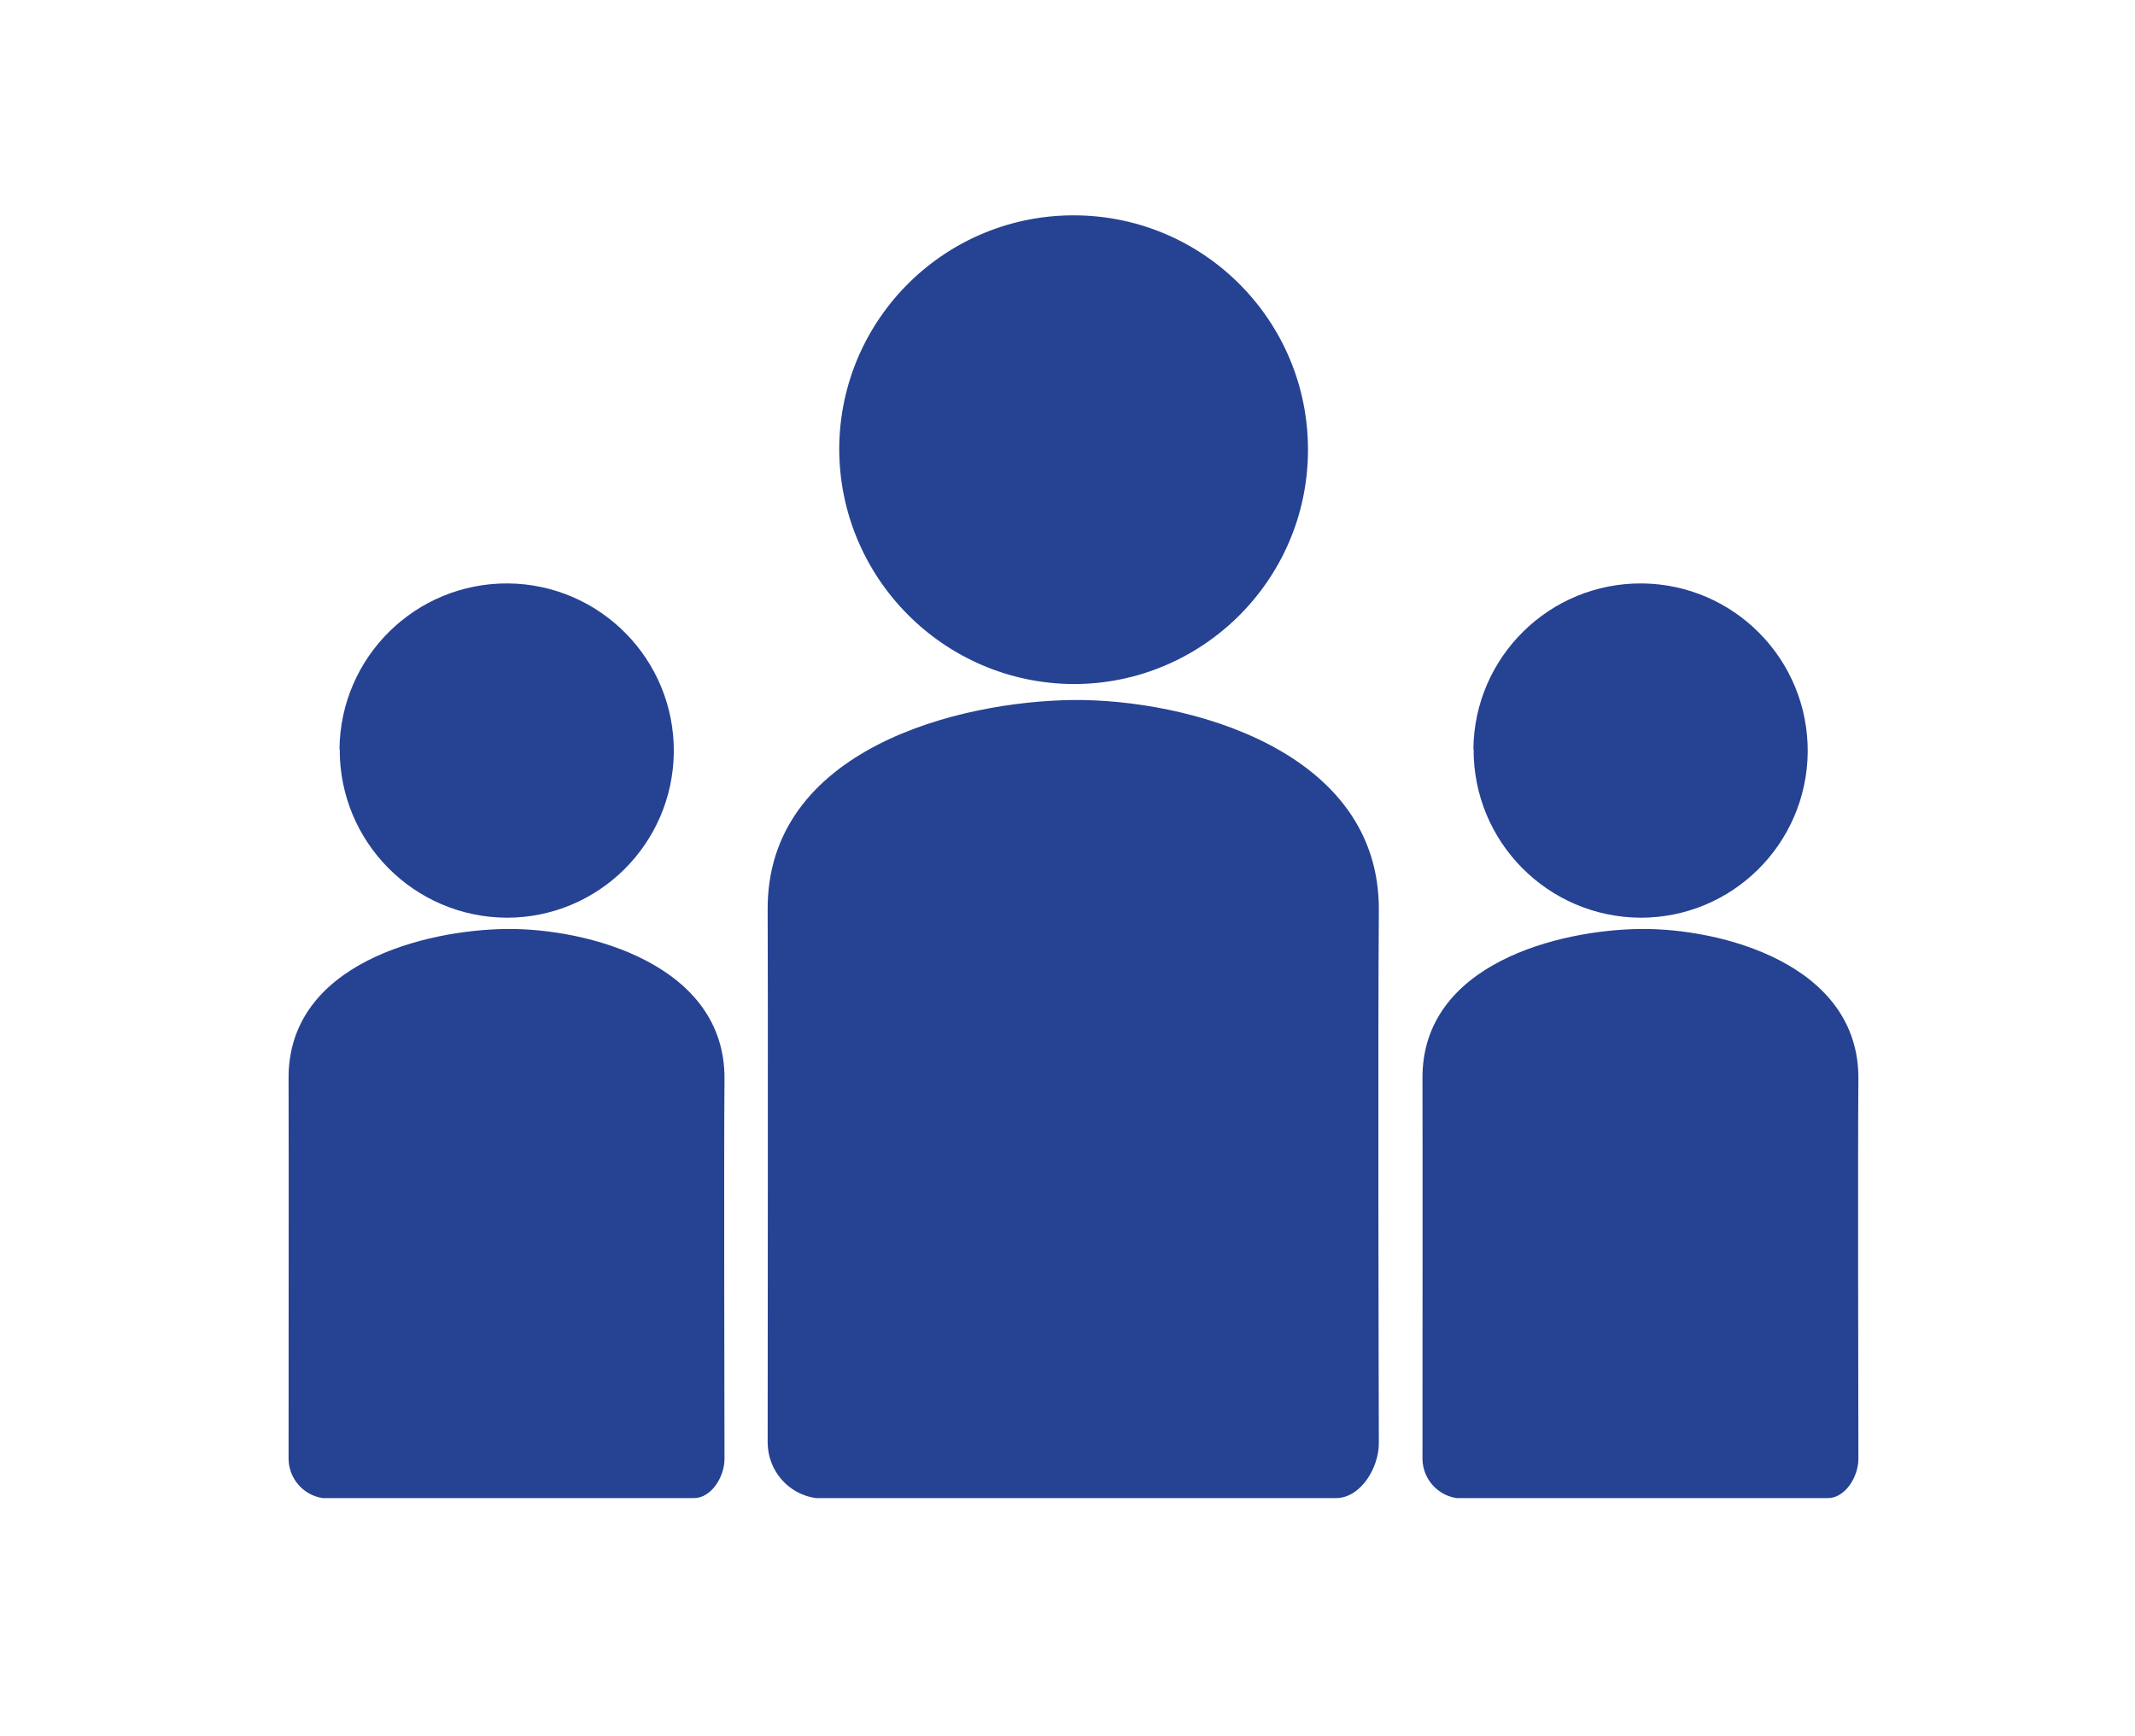
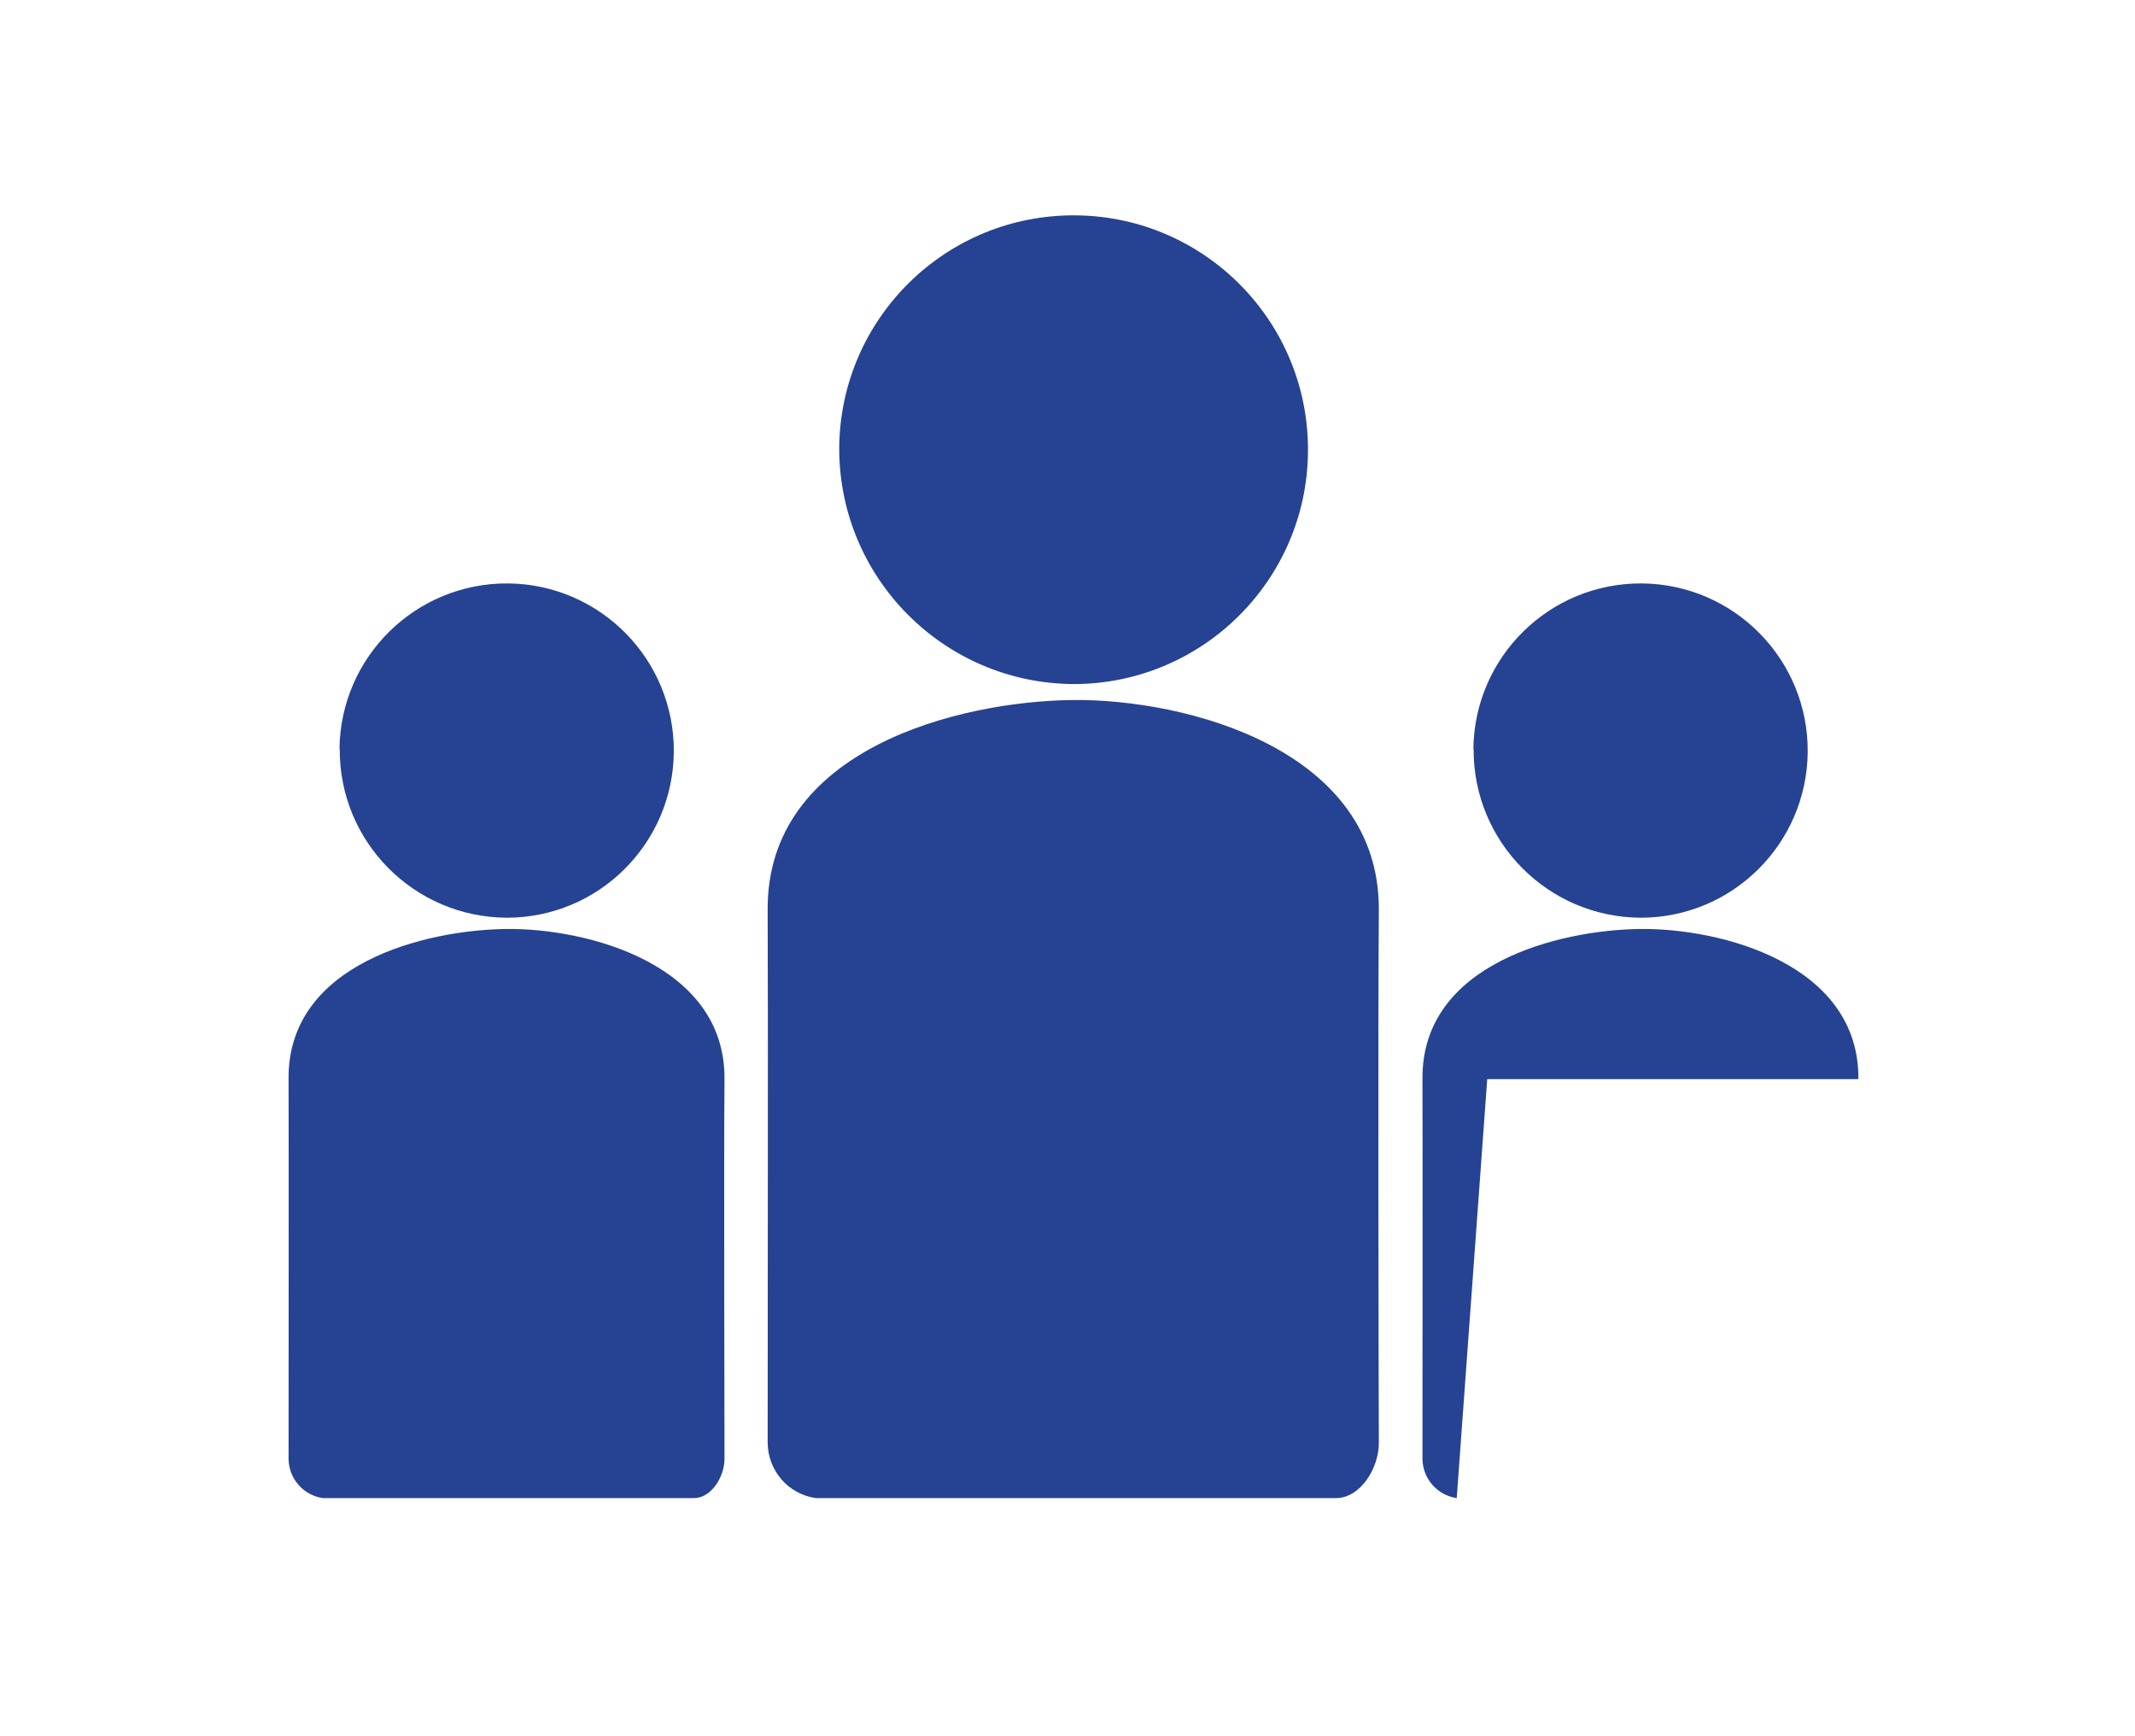
<svg xmlns="http://www.w3.org/2000/svg" id="b" viewBox="0 0 91 74">
  <defs>
    <style>.g{fill:none;}.g,.h{stroke-width:0px;}.h{fill:#264293;}</style>
  </defs>
  <g id="c">
    <g id="d">
-       <path id="e" class="h" d="m62.09,63.86c-.83-.12-1.45-.83-1.46-1.67,0-2.2.01-14.17,0-16.19-.05-4.93,5.84-6.36,9.28-6.4s9.34,1.49,9.3,6.4c-.03,3.44,0,14.09,0,16.19,0,.76-.56,1.67-1.3,1.67h-15.82Zm-48.33,0c-.83-.12-1.45-.83-1.46-1.67,0-2.2.01-14.17,0-16.19-.05-4.93,5.84-6.36,9.28-6.4s9.34,1.5,9.3,6.4c-.03,3.44,0,14.09,0,16.19,0,.76-.56,1.67-1.3,1.67h-15.82Zm21.01,0c-1.17-.17-2.03-1.16-2.05-2.34,0-3.08.02-19.87,0-22.7-.07-6.91,8.19-8.93,13.01-8.98s13.1,2.1,13.04,8.98c-.04,4.82-.01,19.77,0,22.7,0,1.06-.78,2.34-1.83,2.34h-22.18Zm28.03-31.93c.04-3.93,3.25-7.09,7.19-7.06,3.93.04,7.09,3.25,7.06,7.19-.04,3.91-3.21,7.06-7.12,7.06-3.95-.02-7.14-3.23-7.12-7.19h0s0,0,0,0Zm-48.33,0c.04-3.93,3.25-7.09,7.19-7.06,3.93.04,7.09,3.25,7.06,7.19-.04,3.91-3.21,7.06-7.12,7.06-3.95-.02-7.14-3.23-7.12-7.19h0Zm21.3-12.85c.05-5.52,4.56-9.95,10.08-9.9,5.52.05,9.95,4.56,9.9,10.08-.05,5.48-4.51,9.9-9.99,9.9-5.54-.03-10.01-4.54-9.99-10.08h0Z" />
-       <rect id="f" class="g" width="91" height="74" />
+       <path id="e" class="h" d="m62.09,63.86c-.83-.12-1.45-.83-1.46-1.67,0-2.2.01-14.17,0-16.19-.05-4.93,5.84-6.36,9.28-6.4s9.34,1.49,9.3,6.4h-15.82Zm-48.33,0c-.83-.12-1.45-.83-1.46-1.67,0-2.2.01-14.17,0-16.19-.05-4.93,5.84-6.36,9.28-6.4s9.34,1.5,9.3,6.4c-.03,3.44,0,14.09,0,16.19,0,.76-.56,1.67-1.3,1.67h-15.82Zm21.01,0c-1.17-.17-2.03-1.16-2.05-2.34,0-3.08.02-19.87,0-22.7-.07-6.91,8.19-8.93,13.01-8.98s13.1,2.1,13.04,8.98c-.04,4.82-.01,19.77,0,22.7,0,1.06-.78,2.34-1.83,2.34h-22.18Zm28.03-31.93c.04-3.93,3.25-7.09,7.19-7.06,3.93.04,7.09,3.25,7.06,7.19-.04,3.91-3.21,7.06-7.12,7.06-3.95-.02-7.14-3.23-7.12-7.19h0s0,0,0,0Zm-48.33,0c.04-3.93,3.25-7.09,7.19-7.06,3.93.04,7.09,3.25,7.06,7.19-.04,3.91-3.21,7.06-7.12,7.06-3.95-.02-7.14-3.23-7.12-7.19h0Zm21.3-12.85c.05-5.52,4.56-9.95,10.08-9.9,5.52.05,9.95,4.56,9.9,10.08-.05,5.48-4.51,9.9-9.99,9.9-5.54-.03-10.01-4.54-9.99-10.08h0Z" />
    </g>
  </g>
</svg>